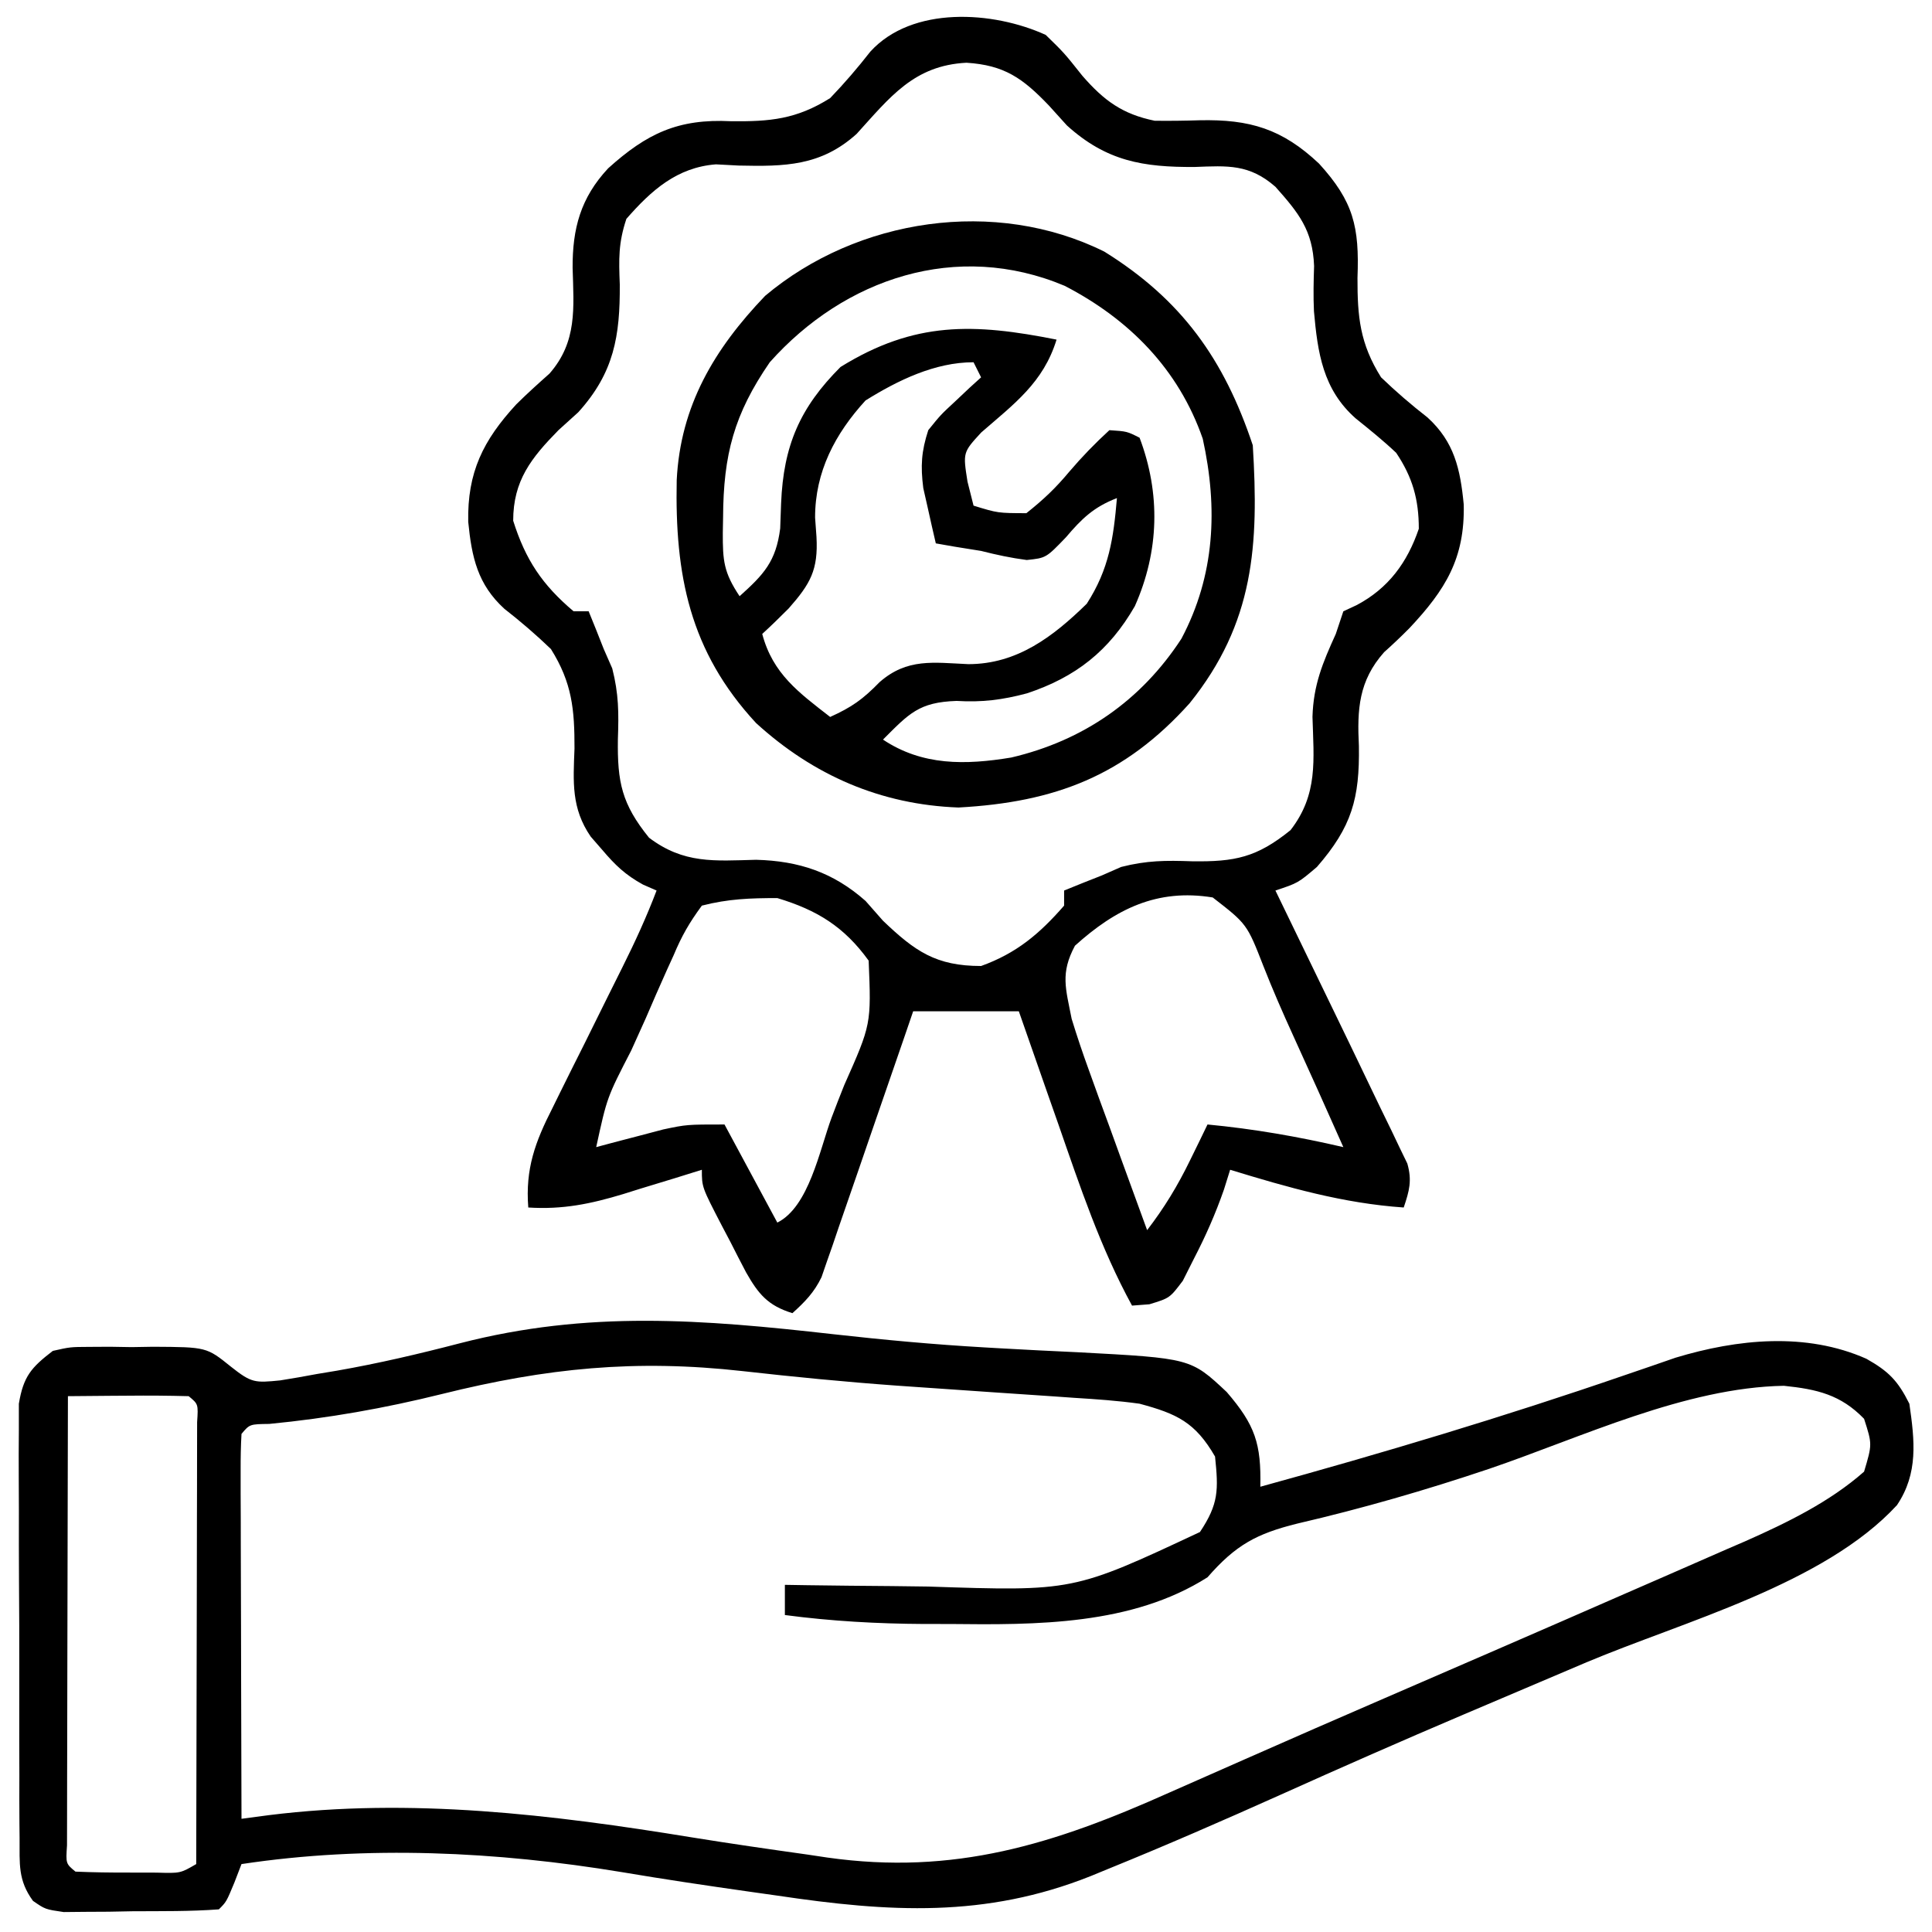
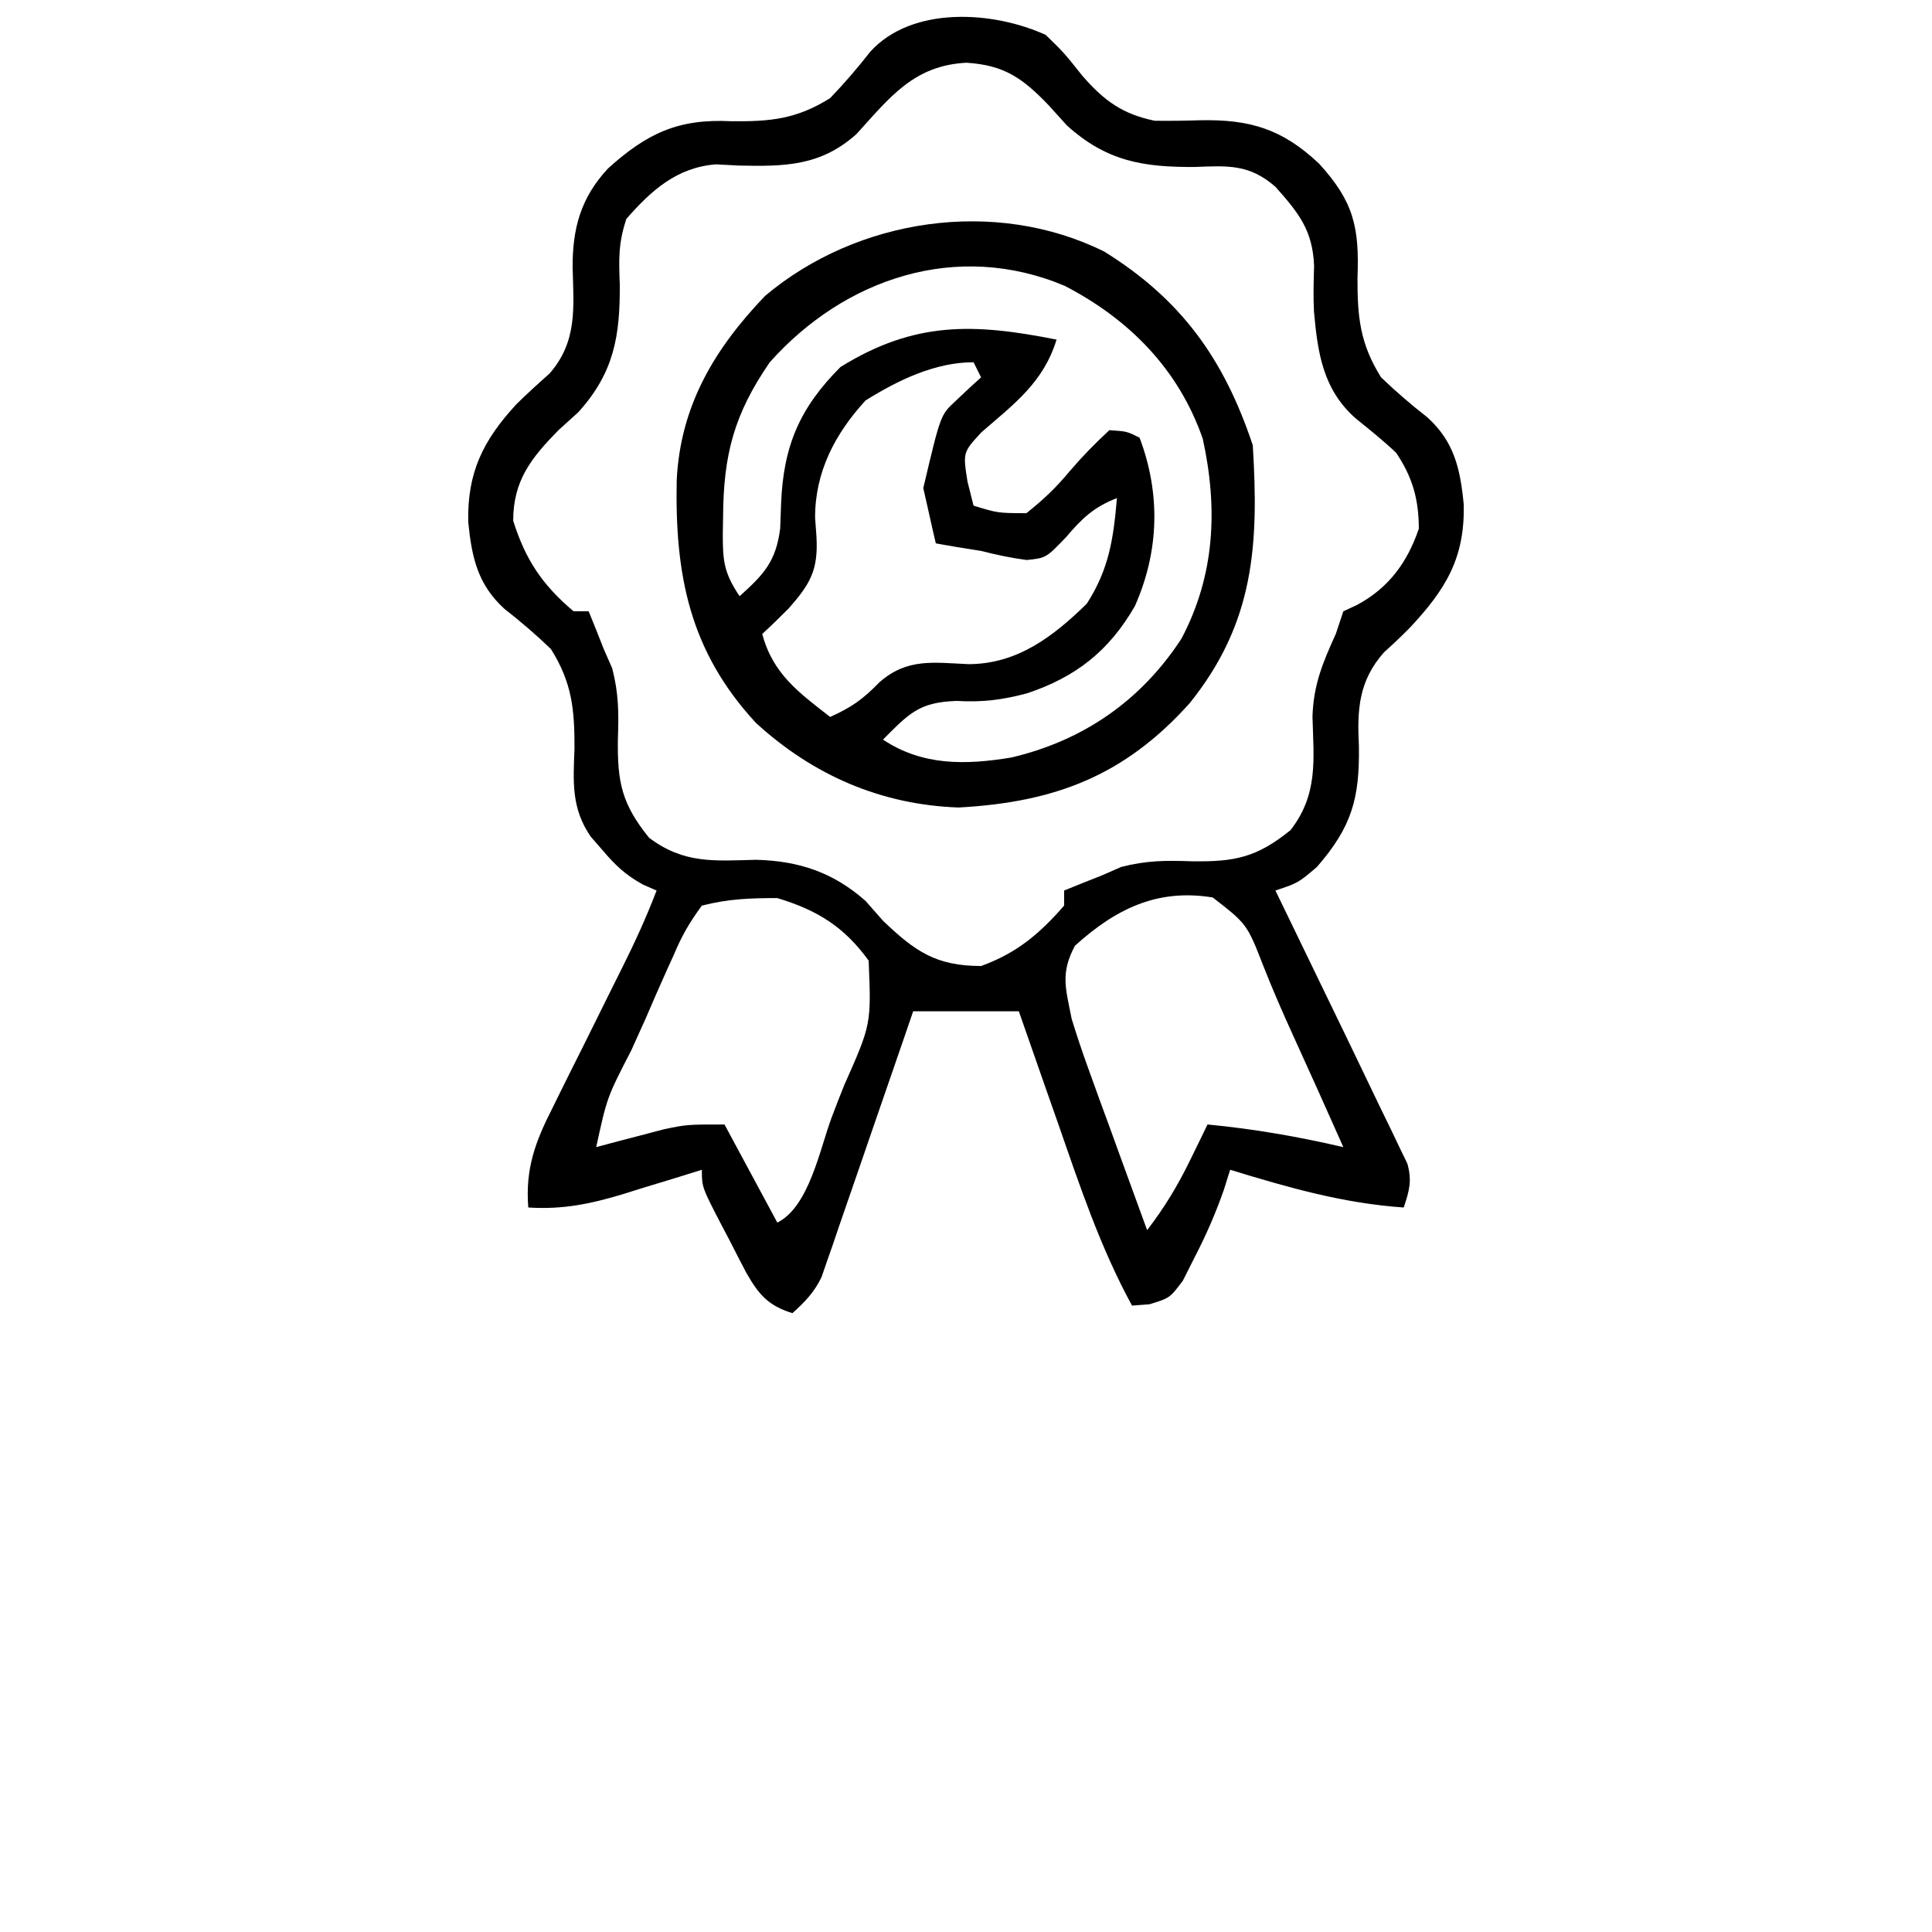
<svg xmlns="http://www.w3.org/2000/svg" width="256" height="256">
-   <path d="M0 0 C6.678 0.747 13.337 1.367 20.044 1.748 C20.744 1.788 21.444 1.829 22.164 1.87 C25.549 2.061 28.932 2.234 32.319 2.386 C47.349 3.187 47.349 3.187 52.117 7.658 C55.896 12.039 56.695 14.526 56.572 20.209 C72.818 15.743 88.864 10.933 104.795 5.448 C105.987 5.04 107.179 4.633 108.407 4.213 C109.455 3.85 110.502 3.487 111.581 3.114 C119.786 0.632 128.869 -0.298 136.876 3.252 C139.825 4.917 141.041 6.148 142.572 9.209 C143.279 14.105 143.772 18.424 140.93 22.649 C131.28 33.123 112.653 38.051 99.822 43.459 C95.436 45.319 91.053 47.184 86.669 49.049 C85.607 49.5 84.545 49.951 83.45 50.416 C75.346 53.864 67.29 57.406 59.259 61.021 C51.701 64.41 44.121 67.718 36.447 70.834 C35.67 71.153 34.894 71.473 34.094 71.802 C20.097 77.379 7.371 76.591 -7.366 74.396 C-8.639 74.216 -9.913 74.036 -11.225 73.851 C-16.839 73.052 -22.443 72.221 -28.034 71.275 C-44.555 68.544 -61.817 67.7 -78.428 70.209 C-78.738 71.013 -79.047 71.818 -79.366 72.646 C-80.428 75.209 -80.428 75.209 -81.428 76.209 C-85.213 76.489 -89.01 76.441 -92.803 76.459 C-93.871 76.48 -94.938 76.5 -96.038 76.521 C-97.573 76.529 -97.573 76.529 -99.139 76.537 C-100.081 76.546 -101.022 76.556 -101.992 76.565 C-104.428 76.209 -104.428 76.209 -106.055 75.088 C-108.069 72.333 -107.817 70.17 -107.833 66.781 C-107.839 66.134 -107.846 65.486 -107.853 64.819 C-107.872 62.679 -107.868 60.54 -107.862 58.4 C-107.867 56.912 -107.872 55.424 -107.878 53.936 C-107.887 50.816 -107.884 47.697 -107.875 44.577 C-107.863 40.581 -107.883 36.585 -107.912 32.589 C-107.931 29.515 -107.93 26.442 -107.925 23.368 C-107.925 21.895 -107.931 20.421 -107.943 18.948 C-107.958 16.887 -107.947 14.827 -107.93 12.766 C-107.93 11.594 -107.93 10.421 -107.93 9.213 C-107.326 5.592 -106.305 4.418 -103.428 2.209 C-101.126 1.691 -101.126 1.691 -98.62 1.678 C-97.252 1.67 -97.252 1.67 -95.856 1.662 C-94.911 1.678 -93.965 1.693 -92.991 1.709 C-92.049 1.694 -91.108 1.678 -90.137 1.662 C-83.059 1.702 -83.059 1.702 -79.831 4.299 C-77.084 6.483 -76.635 6.446 -73.303 6.119 C-71.674 5.862 -70.049 5.578 -68.428 5.271 C-67.114 5.052 -67.114 5.052 -65.772 4.829 C-60.273 3.869 -54.89 2.603 -49.489 1.199 C-32.517 -3.185 -17.315 -1.958 0 0 Z M-51.868 7.923 C-59.496 9.816 -66.928 11.128 -74.745 11.885 C-77.344 11.919 -77.344 11.919 -78.428 13.209 C-78.522 14.805 -78.546 16.405 -78.542 18.004 C-78.542 19.025 -78.542 20.046 -78.542 21.098 C-78.537 22.208 -78.531 23.319 -78.526 24.463 C-78.525 25.593 -78.523 26.724 -78.522 27.889 C-78.516 31.516 -78.504 35.144 -78.491 38.771 C-78.486 41.224 -78.481 43.676 -78.477 46.129 C-78.466 52.156 -78.449 58.182 -78.428 64.209 C-77.226 64.049 -76.024 63.889 -74.785 63.724 C-56.011 61.386 -37.275 63.644 -18.735 66.674 C-13.621 67.501 -8.496 68.239 -3.366 68.959 C-2.517 69.086 -1.667 69.214 -0.792 69.345 C16.024 71.725 29.226 67.59 44.572 60.709 C45.825 60.155 47.08 59.602 48.335 59.05 C50.403 58.139 52.472 57.227 54.539 56.312 C60.696 53.587 66.87 50.902 73.048 48.225 C74.548 47.574 74.548 47.574 76.078 46.911 C80.09 45.172 84.102 43.433 88.115 41.695 C93.697 39.274 99.276 36.844 104.849 34.401 C106.68 33.599 108.512 32.801 110.345 32.006 C113.036 30.837 115.722 29.657 118.407 28.475 C119.2 28.133 119.992 27.792 120.808 27.44 C126.344 24.983 132.002 22.24 136.572 18.209 C137.656 14.578 137.656 14.578 136.572 11.209 C133.477 8.008 130.327 7.287 125.947 6.834 C112.868 7.063 99.106 13.677 86.906 17.831 C78.518 20.655 70.084 23.093 61.461 25.094 C56.073 26.433 53.322 27.914 49.572 32.209 C39.538 38.583 26.857 38.524 15.384 38.396 C14.274 38.396 13.163 38.395 12.019 38.395 C5.792 38.361 -0.255 38.024 -6.428 37.209 C-6.428 35.889 -6.428 34.569 -6.428 33.209 C-5.442 33.225 -4.455 33.24 -3.438 33.257 C0.293 33.312 4.025 33.346 7.756 33.374 C9.358 33.389 10.96 33.409 12.562 33.435 C31.78 34.078 31.78 34.078 48.572 26.209 C51.063 22.472 51.029 20.636 50.572 16.209 C47.948 11.668 45.522 10.54 40.572 9.209 C37.69 8.805 34.807 8.609 31.904 8.428 C31.069 8.369 30.235 8.31 29.375 8.249 C26.712 8.062 24.048 7.885 21.384 7.709 C17.911 7.474 14.438 7.234 10.966 6.99 C10.107 6.93 9.248 6.87 8.363 6.809 C1.55 6.317 -5.236 5.652 -12.023 4.888 C-26.222 3.3 -37.977 4.473 -51.868 7.923 Z M-101.428 8.209 C-101.452 16.276 -101.469 24.342 -101.48 32.409 C-101.486 36.154 -101.493 39.899 -101.504 43.644 C-101.515 47.256 -101.521 50.867 -101.523 54.479 C-101.525 55.86 -101.529 57.24 -101.534 58.621 C-101.541 60.549 -101.542 62.476 -101.542 64.404 C-101.544 65.503 -101.546 66.602 -101.549 67.735 C-101.709 70.152 -101.709 70.152 -100.428 71.209 C-98.118 71.308 -95.804 71.339 -93.491 71.334 C-91.59 71.338 -91.59 71.338 -89.651 71.342 C-86.537 71.434 -86.537 71.434 -84.428 70.209 C-84.405 62.273 -84.388 54.337 -84.377 46.401 C-84.371 42.716 -84.364 39.031 -84.353 35.346 C-84.342 31.793 -84.336 28.24 -84.334 24.687 C-84.332 23.329 -84.328 21.97 -84.323 20.612 C-84.316 18.715 -84.315 16.819 -84.315 14.922 C-84.312 13.3 -84.312 13.3 -84.308 11.645 C-84.153 9.261 -84.153 9.261 -85.428 8.209 C-88.125 8.136 -90.795 8.117 -93.491 8.146 C-94.629 8.153 -94.629 8.153 -95.79 8.16 C-97.669 8.172 -99.549 8.19 -101.428 8.209 Z " fill="#000000" transform="translate(110.428,176.791)" />
  <path d="M0 0 C2.438 2.375 2.438 2.375 4.875 5.438 C7.755 8.739 10.185 10.501 14.438 11.375 C16.417 11.4 18.397 11.375 20.375 11.312 C27.05 11.163 31.342 12.455 36.223 17.059 C40.792 22.082 41.573 25.413 41.312 32.188 C41.3 37.349 41.629 40.899 44.438 45.375 C46.413 47.274 48.437 49.013 50.598 50.699 C54.139 53.925 54.937 57.519 55.391 62.234 C55.546 69.351 52.99 73.504 48.191 78.613 C47.105 79.705 45.992 80.771 44.84 81.793 C41.473 85.591 41.252 89.36 41.5 94.25 C41.602 101.165 40.57 104.923 35.938 110.25 C33.438 112.375 33.438 112.375 30.438 113.375 C30.841 114.206 31.244 115.038 31.659 115.894 C33.174 119.019 34.687 122.145 36.199 125.271 C36.85 126.616 37.502 127.961 38.154 129.306 C39.708 132.51 41.256 135.716 42.791 138.929 C43.79 141.019 44.797 143.105 45.818 145.184 C46.193 145.97 46.567 146.756 46.953 147.566 C47.271 148.219 47.588 148.872 47.915 149.545 C48.562 151.811 48.179 153.17 47.438 155.375 C39.41 154.821 32.099 152.718 24.438 150.375 C24.166 151.245 23.894 152.115 23.613 153.012 C22.487 156.234 21.195 159.16 19.625 162.188 C18.904 163.62 18.904 163.62 18.168 165.082 C16.438 167.375 16.438 167.375 13.738 168.199 C12.599 168.286 12.599 168.286 11.438 168.375 C7.255 160.726 4.542 152.581 1.688 144.375 C1.176 142.918 0.665 141.461 0.152 140.004 C-1.092 136.463 -2.327 132.919 -3.562 129.375 C-8.182 129.375 -12.803 129.375 -17.562 129.375 C-18.13 131.033 -18.13 131.033 -18.708 132.724 C-20.114 136.825 -21.531 140.922 -22.952 145.018 C-23.565 146.791 -24.175 148.565 -24.782 150.341 C-25.655 152.893 -26.539 155.441 -27.426 157.988 C-27.695 158.782 -27.964 159.576 -28.241 160.394 C-28.501 161.134 -28.761 161.875 -29.029 162.638 C-29.253 163.289 -29.477 163.939 -29.708 164.61 C-30.689 166.636 -31.901 167.876 -33.562 169.375 C-36.821 168.377 -38.083 166.821 -39.703 163.969 C-40.418 162.61 -41.121 161.245 -41.812 159.875 C-42.176 159.185 -42.54 158.496 -42.914 157.785 C-45.562 152.677 -45.562 152.677 -45.562 150.375 C-46.72 150.736 -47.878 151.097 -49.07 151.469 C-50.609 151.938 -52.148 152.407 -53.688 152.875 C-54.448 153.113 -55.209 153.352 -55.992 153.598 C-60.312 154.901 -63.996 155.667 -68.562 155.375 C-68.967 150.23 -67.642 146.677 -65.352 142.184 C-65.023 141.516 -64.695 140.848 -64.357 140.16 C-63.312 138.039 -62.25 135.926 -61.188 133.812 C-60.136 131.694 -59.087 129.575 -58.039 127.454 C-57.388 126.139 -56.734 124.826 -56.076 123.514 C-54.413 120.185 -52.885 116.854 -51.562 113.375 C-52.157 113.115 -52.751 112.854 -53.363 112.586 C-55.704 111.297 -57.028 110.027 -58.75 108 C-59.259 107.415 -59.768 106.83 -60.293 106.227 C-62.873 102.464 -62.609 99.009 -62.438 94.562 C-62.425 89.401 -62.754 85.851 -65.562 81.375 C-67.538 79.476 -69.562 77.737 -71.723 76.051 C-75.265 72.825 -76.056 69.233 -76.52 64.52 C-76.651 57.964 -74.54 53.716 -70.156 48.957 C-68.735 47.547 -67.246 46.205 -65.75 44.875 C-62.064 40.662 -62.534 36.2 -62.688 30.875 C-62.714 25.666 -61.634 21.594 -57.98 17.68 C-52.851 13.053 -48.701 11.082 -41.688 11.438 C-36.528 11.494 -33.041 11.185 -28.562 8.375 C-26.663 6.399 -24.924 4.375 -23.238 2.215 C-17.69 -3.877 -6.97 -3.179 0 0 Z M-25.062 13.125 C-29.799 17.388 -34.577 17.447 -40.688 17.312 C-41.68 17.26 -42.673 17.207 -43.695 17.152 C-48.857 17.553 -52.245 20.583 -55.562 24.375 C-56.635 27.591 -56.567 29.698 -56.438 33.062 C-56.396 39.903 -57.193 44.756 -61.938 50 C-62.804 50.784 -63.67 51.568 -64.562 52.375 C-68.161 56.043 -70.562 59.05 -70.562 64.375 C-68.924 69.562 -66.713 72.863 -62.562 76.375 C-61.903 76.375 -61.242 76.375 -60.562 76.375 C-59.879 78.035 -59.217 79.703 -58.562 81.375 C-58.191 82.221 -57.82 83.066 -57.438 83.938 C-56.571 87.342 -56.566 89.828 -56.688 93.312 C-56.773 99.027 -56.17 101.914 -52.562 106.375 C-47.951 109.862 -43.887 109.443 -38.379 109.301 C-32.675 109.451 -28.149 110.973 -23.875 114.75 C-23.112 115.616 -22.349 116.483 -21.562 117.375 C-17.319 121.434 -14.537 123.375 -8.562 123.375 C-3.871 121.686 -0.824 119.116 2.438 115.375 C2.438 114.715 2.438 114.055 2.438 113.375 C4.097 112.692 5.766 112.029 7.438 111.375 C8.283 111.004 9.129 110.632 10 110.25 C13.405 109.383 15.89 109.378 19.375 109.5 C25.089 109.585 27.976 108.982 32.438 105.375 C36.116 100.629 35.511 96.072 35.348 90.355 C35.475 86.125 36.695 83.209 38.438 79.375 C38.932 77.89 38.932 77.89 39.438 76.375 C40.304 75.973 40.304 75.973 41.188 75.562 C45.411 73.333 47.916 69.908 49.438 65.438 C49.438 61.529 48.597 58.592 46.438 55.375 C44.724 53.755 42.925 52.303 41.086 50.828 C36.719 46.979 36.032 42.107 35.543 36.613 C35.449 34.619 35.496 32.62 35.562 30.625 C35.38 25.879 33.517 23.59 30.438 20.125 C26.986 17.105 24.126 17.332 19.75 17.5 C12.909 17.541 8.056 16.744 2.812 12 C1.637 10.701 1.637 10.701 0.438 9.375 C-3.059 5.716 -5.485 4.007 -10.5 3.688 C-17.466 4.043 -20.624 8.242 -25.062 13.125 Z M3.875 120.688 C1.917 124.349 2.65 126.337 3.438 130.375 C4.139 132.664 4.904 134.934 5.723 137.184 C6.171 138.424 6.619 139.665 7.08 140.943 C7.553 142.233 8.027 143.523 8.5 144.812 C8.978 146.129 9.455 147.446 9.932 148.764 C11.094 151.97 12.263 155.173 13.438 158.375 C15.722 155.403 17.482 152.5 19.125 149.125 C19.562 148.233 19.999 147.341 20.449 146.422 C20.775 145.746 21.101 145.071 21.438 144.375 C27.586 144.961 33.425 145.98 39.438 147.375 C37.248 142.446 35.042 137.527 32.801 132.621 C31.412 129.574 30.078 126.527 28.855 123.41 C26.672 117.815 26.672 117.815 22.129 114.293 C14.738 113.089 9.248 115.838 3.875 120.688 Z M-45.562 115.375 C-47.254 117.681 -48.23 119.389 -49.309 121.965 C-49.609 122.625 -49.91 123.284 -50.22 123.964 C-51.173 126.07 -52.086 128.19 -53 130.312 C-53.64 131.737 -54.283 133.161 -54.928 134.584 C-58.127 140.778 -58.127 140.778 -59.562 147.375 C-58.754 147.158 -57.946 146.942 -57.113 146.719 C-56.045 146.44 -54.976 146.162 -53.875 145.875 C-52.819 145.597 -51.764 145.318 -50.676 145.031 C-47.562 144.375 -47.562 144.375 -42.562 144.375 C-39.097 150.81 -39.097 150.81 -35.562 157.375 C-31.375 155.281 -29.968 147.778 -28.382 143.494 C-27.838 142.046 -27.277 140.604 -26.7 139.168 C-23.113 131.095 -23.113 131.095 -23.46 122.665 C-26.71 118.162 -30.297 115.964 -35.562 114.375 C-39.143 114.375 -42.074 114.478 -45.562 115.375 Z " fill="#000000" transform="translate(138.562,4.625)" />
-   <path d="M0 0 C10.248 6.364 15.881 14.268 19.68 25.664 C20.491 38.869 19.887 49.187 11.309 59.852 C2.703 69.427 -6.472 72.965 -19.32 73.664 C-29.598 73.286 -38.534 69.409 -46.133 62.477 C-54.975 52.931 -56.902 42.808 -56.652 30.289 C-56.164 20.427 -51.666 12.89 -44.934 5.863 C-32.705 -4.428 -14.451 -7.166 0 0 Z M-44.32 14.664 C-49.052 21.541 -50.467 26.898 -50.508 35.227 C-50.52 35.899 -50.532 36.571 -50.545 37.264 C-50.556 40.963 -50.427 42.504 -48.32 45.664 C-45.103 42.777 -43.498 41.056 -42.941 36.688 C-42.901 35.587 -42.861 34.486 -42.82 33.352 C-42.507 25.719 -40.341 20.685 -34.945 15.289 C-25.111 9.201 -17.277 9.487 -6.32 11.664 C-8.075 17.364 -11.917 20.155 -16.301 23.969 C-18.732 26.614 -18.732 26.614 -18.121 30.484 C-17.725 32.058 -17.725 32.058 -17.32 33.664 C-14.097 34.653 -14.097 34.653 -10.32 34.664 C-8.037 32.849 -6.46 31.356 -4.633 29.164 C-2.928 27.17 -1.264 25.45 0.68 23.664 C3.012 23.82 3.012 23.82 4.68 24.664 C7.472 32.056 7.291 39.695 4.055 46.977 C0.657 52.899 -3.794 56.404 -10.258 58.539 C-13.499 59.405 -16.231 59.743 -19.57 59.539 C-24.565 59.706 -25.864 61.208 -29.32 64.664 C-24.103 68.142 -18.402 68.045 -12.32 67.039 C-2.782 64.806 4.879 59.495 10.223 51.297 C14.672 42.897 15.077 34.025 13.051 24.801 C9.857 15.591 3.303 8.966 -5.242 4.539 C-19.542 -1.482 -34.418 3.551 -44.32 14.664 Z M-31.633 19.727 C-35.657 24.125 -38.326 29.169 -38.316 35.254 C-38.256 36.091 -38.195 36.927 -38.133 37.789 C-37.89 42.172 -38.927 44.009 -41.82 47.289 C-42.964 48.437 -44.124 49.571 -45.32 50.664 C-43.92 55.956 -40.465 58.439 -36.32 61.664 C-33.454 60.362 -32.03 59.366 -29.758 57.039 C-26.103 53.848 -22.633 54.461 -18 54.668 C-11.531 54.659 -6.781 51.023 -2.32 46.664 C0.648 42.058 1.219 38.011 1.68 32.664 C-1.4 33.849 -2.984 35.394 -5.07 37.852 C-7.713 40.601 -7.713 40.601 -10.273 40.867 C-12.342 40.599 -14.299 40.177 -16.32 39.664 C-17.475 39.478 -18.63 39.293 -19.82 39.102 C-21.058 38.885 -21.058 38.885 -22.32 38.664 C-22.687 37.104 -23.038 35.541 -23.383 33.977 C-23.679 32.671 -23.679 32.671 -23.98 31.34 C-24.354 28.398 -24.236 26.483 -23.32 23.664 C-21.691 21.645 -21.691 21.645 -19.758 19.852 C-18.797 18.945 -18.797 18.945 -17.816 18.02 C-17.323 17.572 -16.829 17.125 -16.32 16.664 C-16.65 16.004 -16.98 15.344 -17.32 14.664 C-22.457 14.664 -27.366 17.07 -31.633 19.727 Z " fill="#000000" transform="translate(146.32,33.336)" />
+   <path d="M0 0 C10.248 6.364 15.881 14.268 19.68 25.664 C20.491 38.869 19.887 49.187 11.309 59.852 C2.703 69.427 -6.472 72.965 -19.32 73.664 C-29.598 73.286 -38.534 69.409 -46.133 62.477 C-54.975 52.931 -56.902 42.808 -56.652 30.289 C-56.164 20.427 -51.666 12.89 -44.934 5.863 C-32.705 -4.428 -14.451 -7.166 0 0 Z M-44.32 14.664 C-49.052 21.541 -50.467 26.898 -50.508 35.227 C-50.52 35.899 -50.532 36.571 -50.545 37.264 C-50.556 40.963 -50.427 42.504 -48.32 45.664 C-45.103 42.777 -43.498 41.056 -42.941 36.688 C-42.901 35.587 -42.861 34.486 -42.82 33.352 C-42.507 25.719 -40.341 20.685 -34.945 15.289 C-25.111 9.201 -17.277 9.487 -6.32 11.664 C-8.075 17.364 -11.917 20.155 -16.301 23.969 C-18.732 26.614 -18.732 26.614 -18.121 30.484 C-17.725 32.058 -17.725 32.058 -17.32 33.664 C-14.097 34.653 -14.097 34.653 -10.32 34.664 C-8.037 32.849 -6.46 31.356 -4.633 29.164 C-2.928 27.17 -1.264 25.45 0.68 23.664 C3.012 23.82 3.012 23.82 4.68 24.664 C7.472 32.056 7.291 39.695 4.055 46.977 C0.657 52.899 -3.794 56.404 -10.258 58.539 C-13.499 59.405 -16.231 59.743 -19.57 59.539 C-24.565 59.706 -25.864 61.208 -29.32 64.664 C-24.103 68.142 -18.402 68.045 -12.32 67.039 C-2.782 64.806 4.879 59.495 10.223 51.297 C14.672 42.897 15.077 34.025 13.051 24.801 C9.857 15.591 3.303 8.966 -5.242 4.539 C-19.542 -1.482 -34.418 3.551 -44.32 14.664 Z M-31.633 19.727 C-35.657 24.125 -38.326 29.169 -38.316 35.254 C-38.256 36.091 -38.195 36.927 -38.133 37.789 C-37.89 42.172 -38.927 44.009 -41.82 47.289 C-42.964 48.437 -44.124 49.571 -45.32 50.664 C-43.92 55.956 -40.465 58.439 -36.32 61.664 C-33.454 60.362 -32.03 59.366 -29.758 57.039 C-26.103 53.848 -22.633 54.461 -18 54.668 C-11.531 54.659 -6.781 51.023 -2.32 46.664 C0.648 42.058 1.219 38.011 1.68 32.664 C-1.4 33.849 -2.984 35.394 -5.07 37.852 C-7.713 40.601 -7.713 40.601 -10.273 40.867 C-12.342 40.599 -14.299 40.177 -16.32 39.664 C-17.475 39.478 -18.63 39.293 -19.82 39.102 C-21.058 38.885 -21.058 38.885 -22.32 38.664 C-22.687 37.104 -23.038 35.541 -23.383 33.977 C-23.679 32.671 -23.679 32.671 -23.98 31.34 C-21.691 21.645 -21.691 21.645 -19.758 19.852 C-18.797 18.945 -18.797 18.945 -17.816 18.02 C-17.323 17.572 -16.829 17.125 -16.32 16.664 C-16.65 16.004 -16.98 15.344 -17.32 14.664 C-22.457 14.664 -27.366 17.07 -31.633 19.727 Z " fill="#000000" transform="translate(146.32,33.336)" />
</svg>